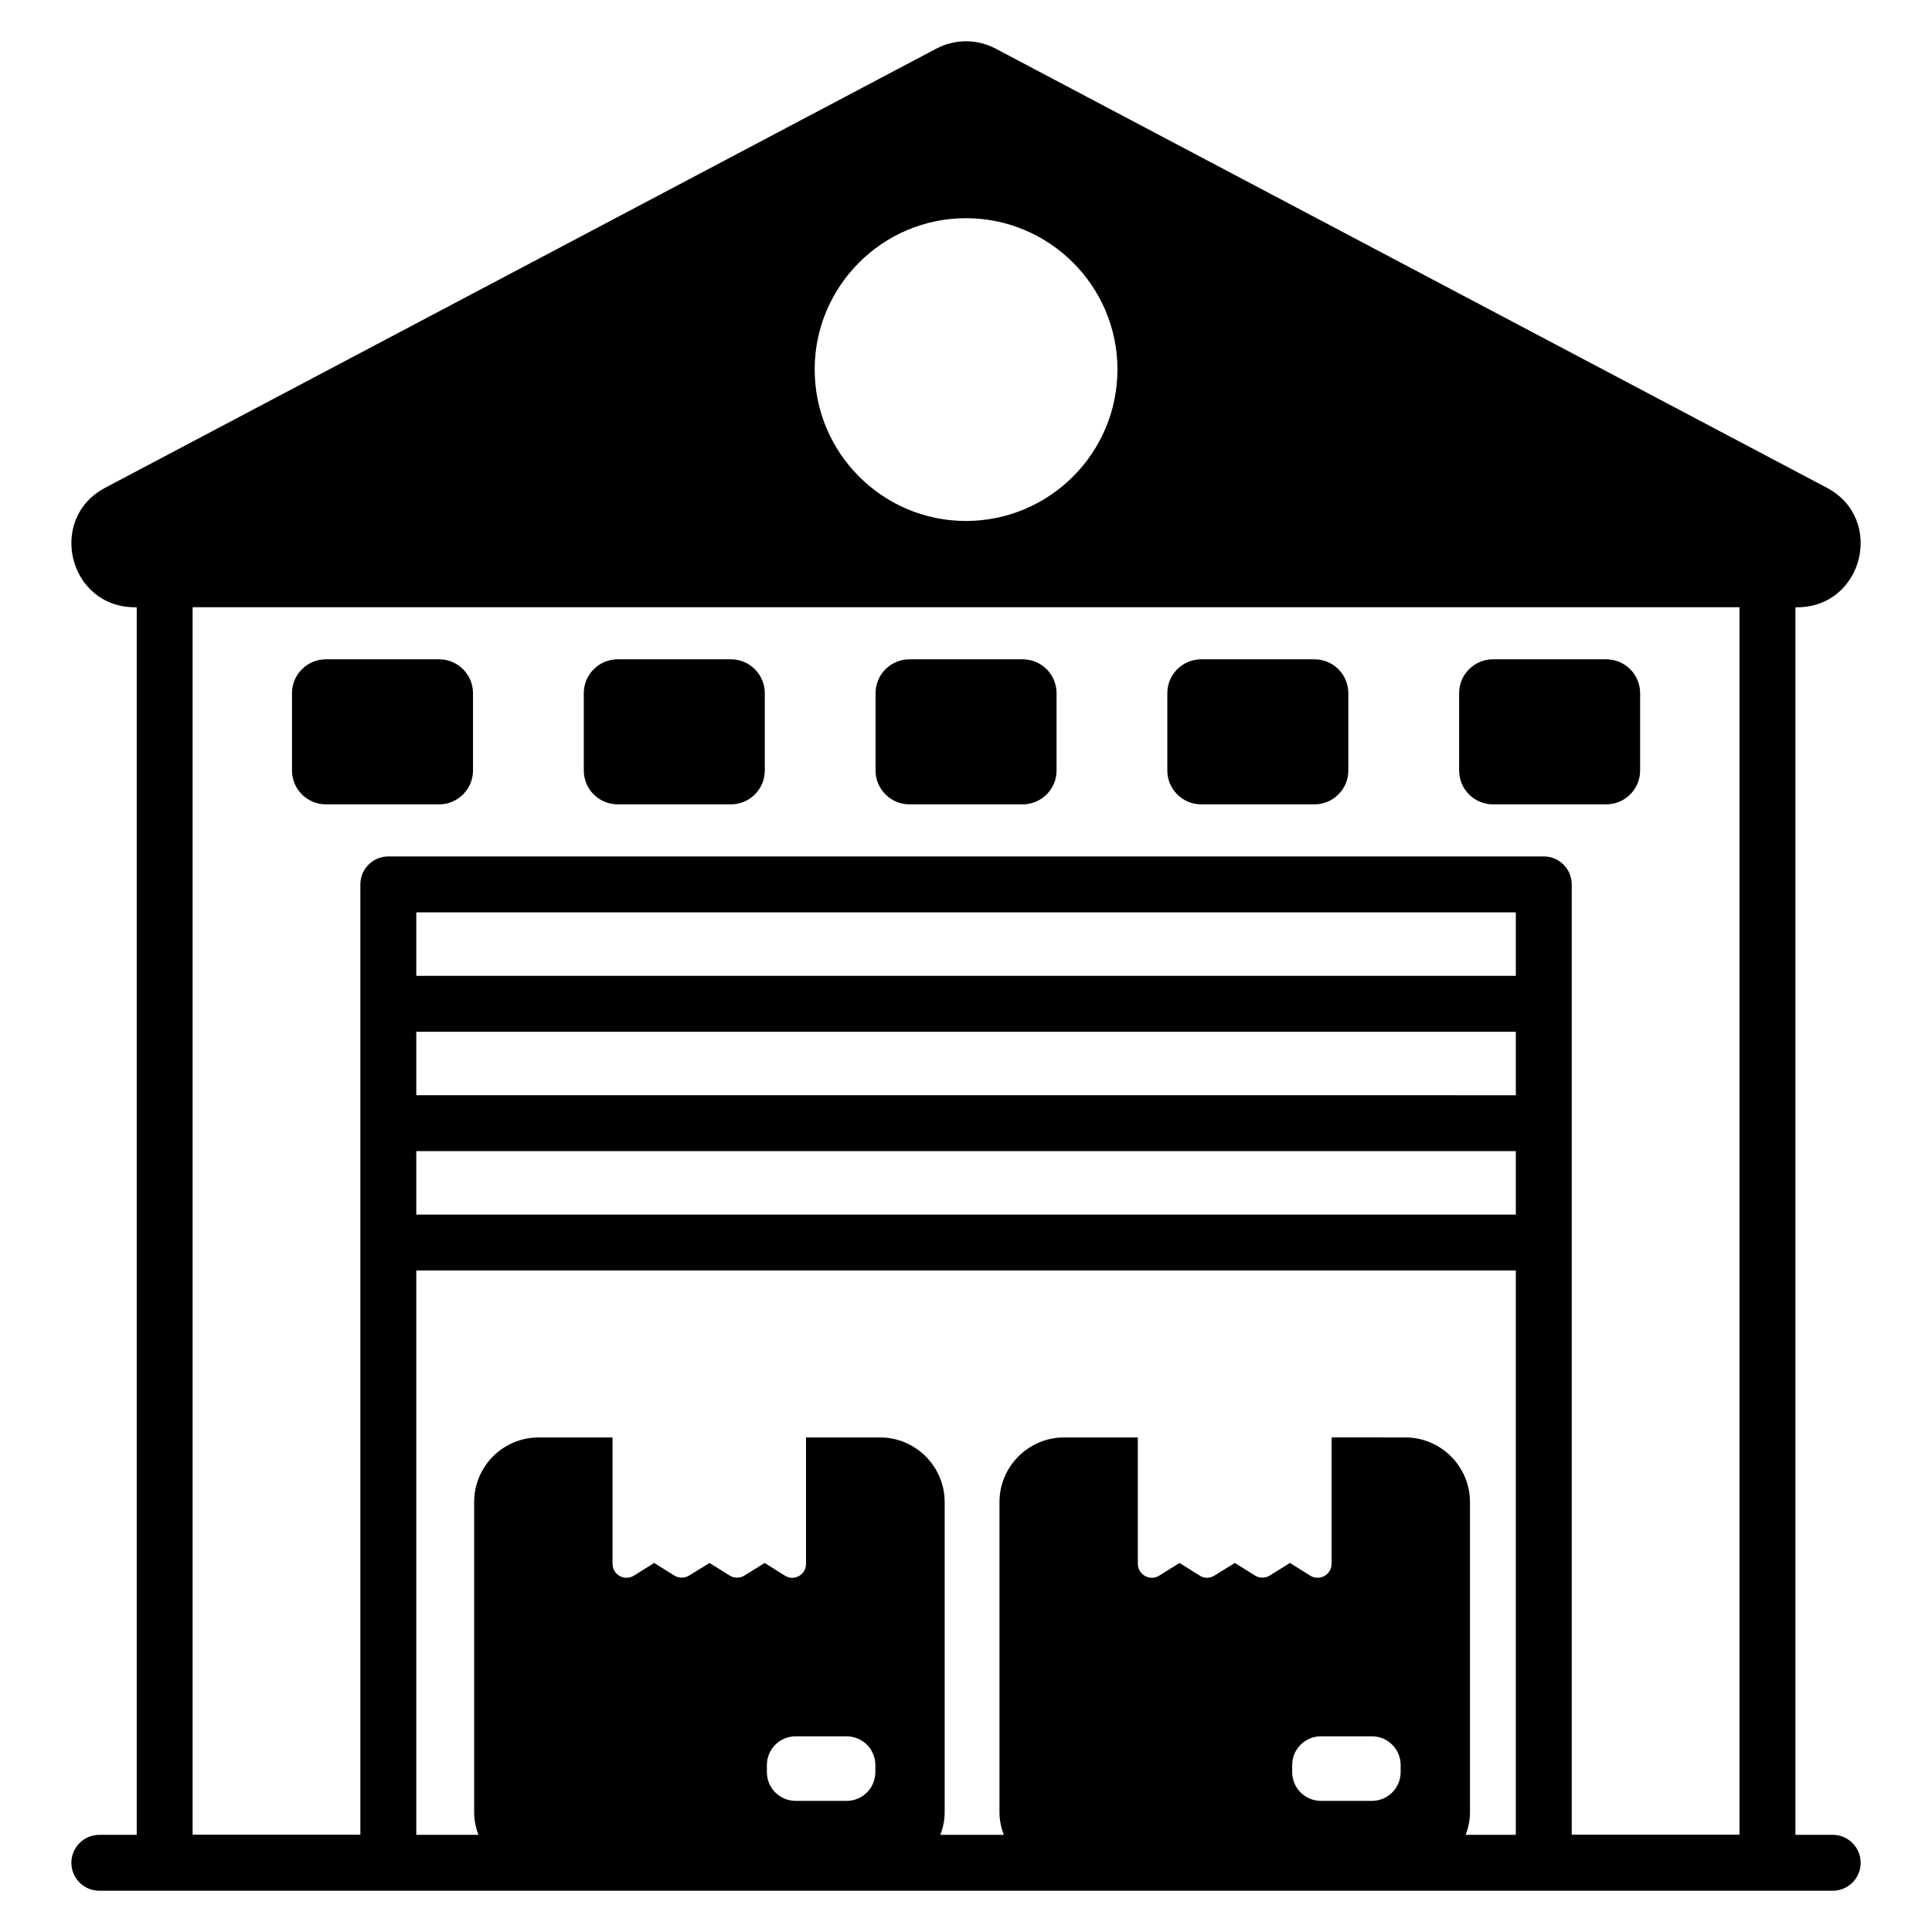
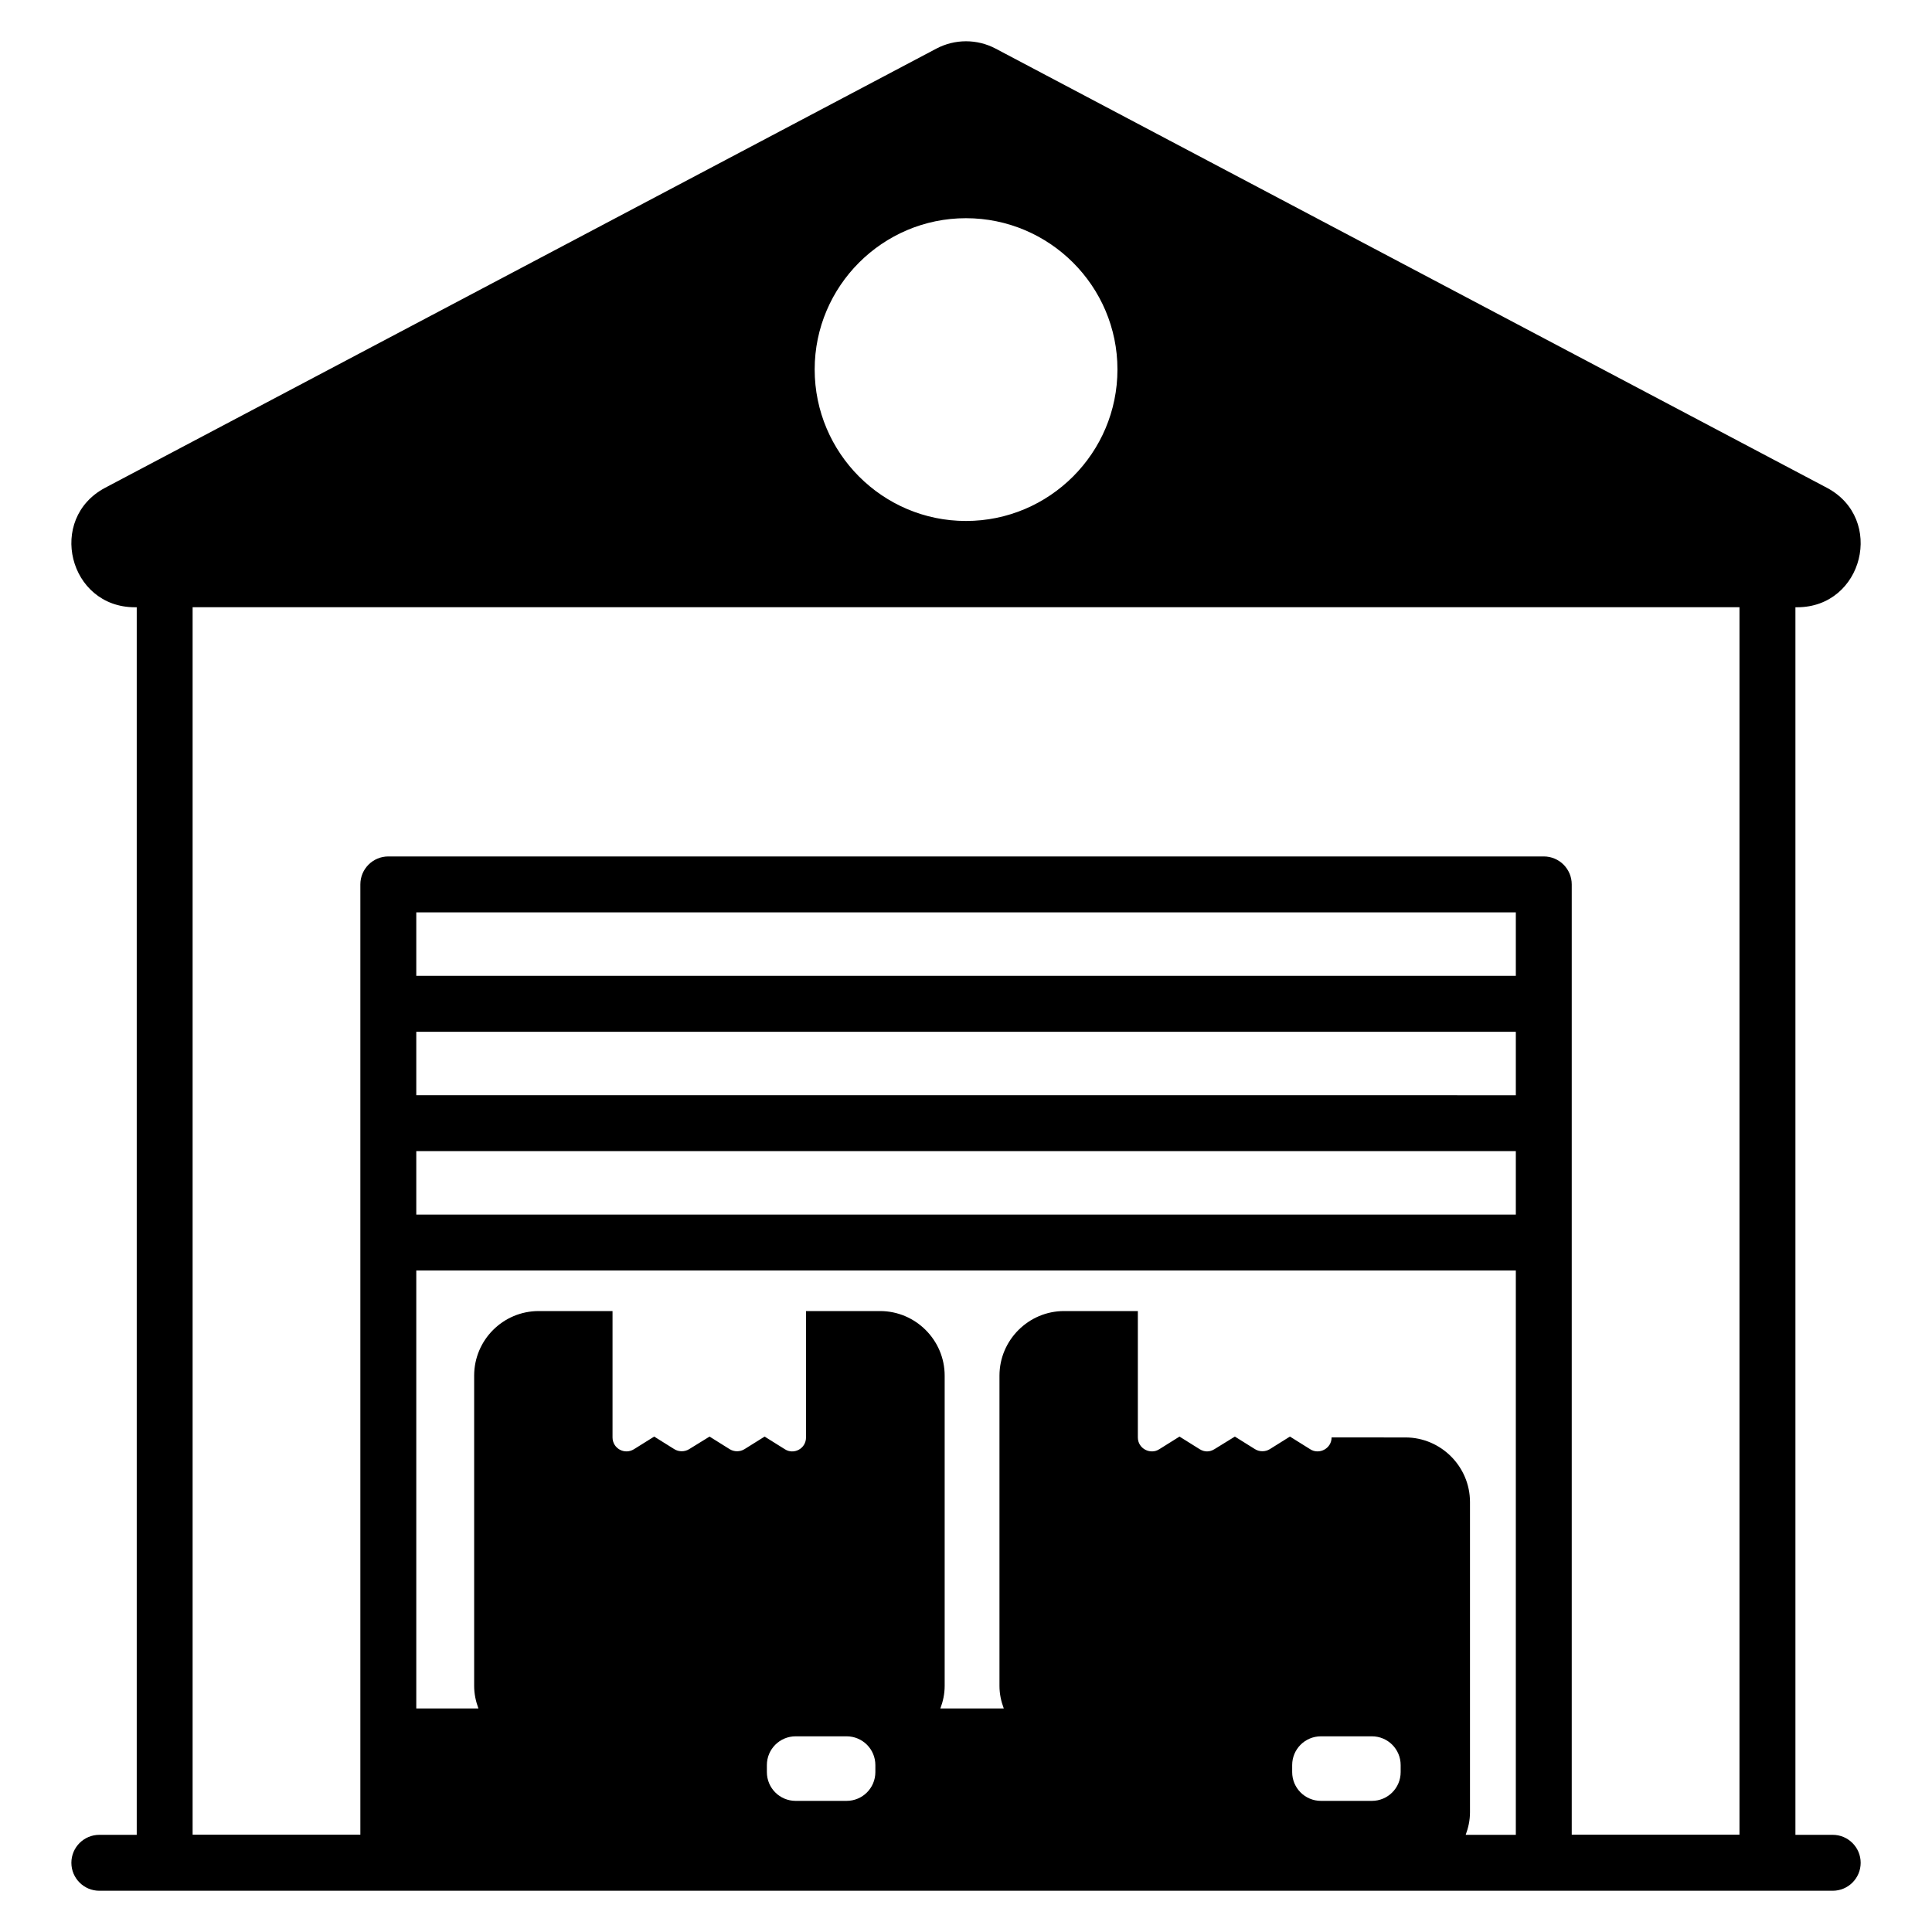
<svg xmlns="http://www.w3.org/2000/svg" fill="#000000" width="800px" height="800px" version="1.1" viewBox="144 144 512 512">
  <g>
-     <path d="m629.68 630.25h-9.875v-325.32h0.461c17.52 0 23.352-23.484 7.856-31.676l-220.27-116.37c-4.922-2.598-10.789-2.59-15.703 0l-220.26 116.37c-15.492 8.188-9.672 31.676 7.856 31.676h0.492v325.32h-9.91c-4.09 0-7.41 3.316-7.41 7.41 0 4.09 3.316 7.41 7.41 7.41h459.36c4.09 0 7.41-3.316 7.41-7.41 0-4.09-3.32-7.41-7.41-7.41zm-253.7-18.48v1.852c0 4.223-3.406 7.629-7.633 7.629h-13.484c-4.223 0-7.633-3.406-7.633-7.629v-1.852c0-4.223 3.41-7.629 7.633-7.629h13.484c4.227 0 7.633 3.406 7.633 7.629zm139.21 0v1.852c0 4.223-3.406 7.629-7.633 7.629h-13.484c-4.223 0-7.633-3.406-7.633-7.629v-1.852c0-4.223 3.41-7.629 7.633-7.629h13.484c4.227 0 7.633 3.406 7.633 7.629zm-260.87-194.34h291.39v16.82l-291.39-0.004zm291.39-14.82h-291.39v-16.82h291.39zm-291.39 46.453h291.39v16.82h-291.39zm145.66-167c-22.078 0-40.082-18.004-40.082-40.156 0-22.078 18.004-40.082 40.082-40.082 22.152 0 40.156 18.004 40.156 40.082 0 22.152-18.004 40.156-40.156 40.156zm205 22.855v325.29h-44.453v-251.83c0-4.09-3.316-7.41-7.41-7.41h-306.21c-4.09 0-7.41 3.316-7.41 7.41v251.83h-44.453v-325.29zm-350.66 175.78h291.39v149.55h-13.289c0.703-1.863 1.141-3.856 1.141-5.961v-82.238c0-9.41-7.707-17.113-17.113-17.113l-19.562-0.004v33.492c0 3-3.367 4.664-5.703 3.109l-5.336-3.336-5.336 3.336c-1.188 0.738-2.742 0.738-3.926 0l-5.332-3.332-5.41 3.336c-1.297 0.809-2.68 0.777-3.926 0l-5.336-3.336-5.336 3.336c-2.328 1.547-5.703-0.102-5.703-3.109v-33.492h-19.559c-9.41 0-17.113 7.707-17.113 17.113v82.238c0 2.106 0.438 4.098 1.141 5.961h-16.805c0.703-1.863 1.141-3.856 1.141-5.961v-82.238c0-9.41-7.707-17.113-17.113-17.113h-19.633v33.492c0 3.019-3.293 4.664-5.633 3.109l-5.336-3.336-5.336 3.336c-1.188 0.738-2.742 0.738-3.926 0l-5.332-3.336-5.41 3.336c-1.188 0.738-2.742 0.738-3.926 0l-5.336-3.336-5.336 3.336c-2.57 1.602-5.703-0.262-5.703-3.109v-33.492h-19.559c-9.484 0-17.113 7.707-17.113 17.113v82.238c0 2.106 0.434 4.098 1.133 5.961h-16.469z" />
-     <path d="m230.35 357.16h30.035c4.941 0 8.965-4.023 8.965-8.965v-20.504c0-4.941-4.023-8.965-8.965-8.965h-30.035c-4.945 0-8.969 4.023-8.969 8.965v20.504c0 4.941 4.023 8.965 8.969 8.965z" />
-     <path d="m307.68 357.16h30.035c4.941 0 8.965-4.023 8.965-8.965v-20.504c0-4.941-4.023-8.965-8.965-8.965h-30.035c-4.945 0-8.969 4.023-8.969 8.965v20.504c0 4.941 4.023 8.965 8.969 8.965z" />
-     <path d="m385 357.16h30.035c4.941 0 8.965-4.023 8.965-8.965v-20.504c0-4.941-4.023-8.965-8.965-8.965h-30.035c-4.945 0-8.969 4.023-8.969 8.965v20.504c0 4.941 4.023 8.965 8.969 8.965z" />
-     <path d="m462.32 357.16h30.035c4.941 0 8.965-4.023 8.965-8.965v-20.504c0-4.941-4.023-8.965-8.965-8.965h-30.035c-4.945 0-8.969 4.023-8.969 8.965v20.504c0 4.941 4.023 8.965 8.969 8.965z" />
-     <path d="m539.65 357.16h30.035c4.941 0 8.965-4.023 8.965-8.965v-20.504c0-4.941-4.023-8.965-8.965-8.965h-30.035c-4.945 0-8.969 4.023-8.969 8.965v20.504c0 4.941 4.023 8.965 8.969 8.965z" />
+     <path d="m629.68 630.25h-9.875v-325.32h0.461c17.52 0 23.352-23.484 7.856-31.676l-220.27-116.37c-4.922-2.598-10.789-2.59-15.703 0l-220.26 116.37c-15.492 8.188-9.672 31.676 7.856 31.676h0.492v325.32h-9.91c-4.09 0-7.41 3.316-7.41 7.41 0 4.09 3.316 7.41 7.41 7.41h459.36c4.09 0 7.41-3.316 7.41-7.41 0-4.09-3.32-7.41-7.41-7.41zm-253.7-18.48v1.852c0 4.223-3.406 7.629-7.633 7.629h-13.484c-4.223 0-7.633-3.406-7.633-7.629v-1.852c0-4.223 3.41-7.629 7.633-7.629h13.484c4.227 0 7.633 3.406 7.633 7.629zm139.21 0v1.852c0 4.223-3.406 7.629-7.633 7.629h-13.484c-4.223 0-7.633-3.406-7.633-7.629v-1.852c0-4.223 3.41-7.629 7.633-7.629h13.484c4.227 0 7.633 3.406 7.633 7.629zm-260.87-194.34h291.39v16.82l-291.39-0.004zm291.39-14.82h-291.39v-16.82h291.39zm-291.39 46.453h291.39v16.82h-291.39zm145.66-167c-22.078 0-40.082-18.004-40.082-40.156 0-22.078 18.004-40.082 40.082-40.082 22.152 0 40.156 18.004 40.156 40.082 0 22.152-18.004 40.156-40.156 40.156zm205 22.855v325.29h-44.453v-251.83c0-4.09-3.316-7.41-7.41-7.41h-306.21c-4.09 0-7.41 3.316-7.41 7.41v251.83h-44.453v-325.29zm-350.66 175.78h291.39v149.55h-13.289c0.703-1.863 1.141-3.856 1.141-5.961v-82.238c0-9.41-7.707-17.113-17.113-17.113l-19.562-0.004c0 3-3.367 4.664-5.703 3.109l-5.336-3.336-5.336 3.336c-1.188 0.738-2.742 0.738-3.926 0l-5.332-3.332-5.41 3.336c-1.297 0.809-2.68 0.777-3.926 0l-5.336-3.336-5.336 3.336c-2.328 1.547-5.703-0.102-5.703-3.109v-33.492h-19.559c-9.41 0-17.113 7.707-17.113 17.113v82.238c0 2.106 0.438 4.098 1.141 5.961h-16.805c0.703-1.863 1.141-3.856 1.141-5.961v-82.238c0-9.41-7.707-17.113-17.113-17.113h-19.633v33.492c0 3.019-3.293 4.664-5.633 3.109l-5.336-3.336-5.336 3.336c-1.188 0.738-2.742 0.738-3.926 0l-5.332-3.336-5.41 3.336c-1.188 0.738-2.742 0.738-3.926 0l-5.336-3.336-5.336 3.336c-2.57 1.602-5.703-0.262-5.703-3.109v-33.492h-19.559c-9.484 0-17.113 7.707-17.113 17.113v82.238c0 2.106 0.434 4.098 1.133 5.961h-16.469z" />
  </g>
</svg>